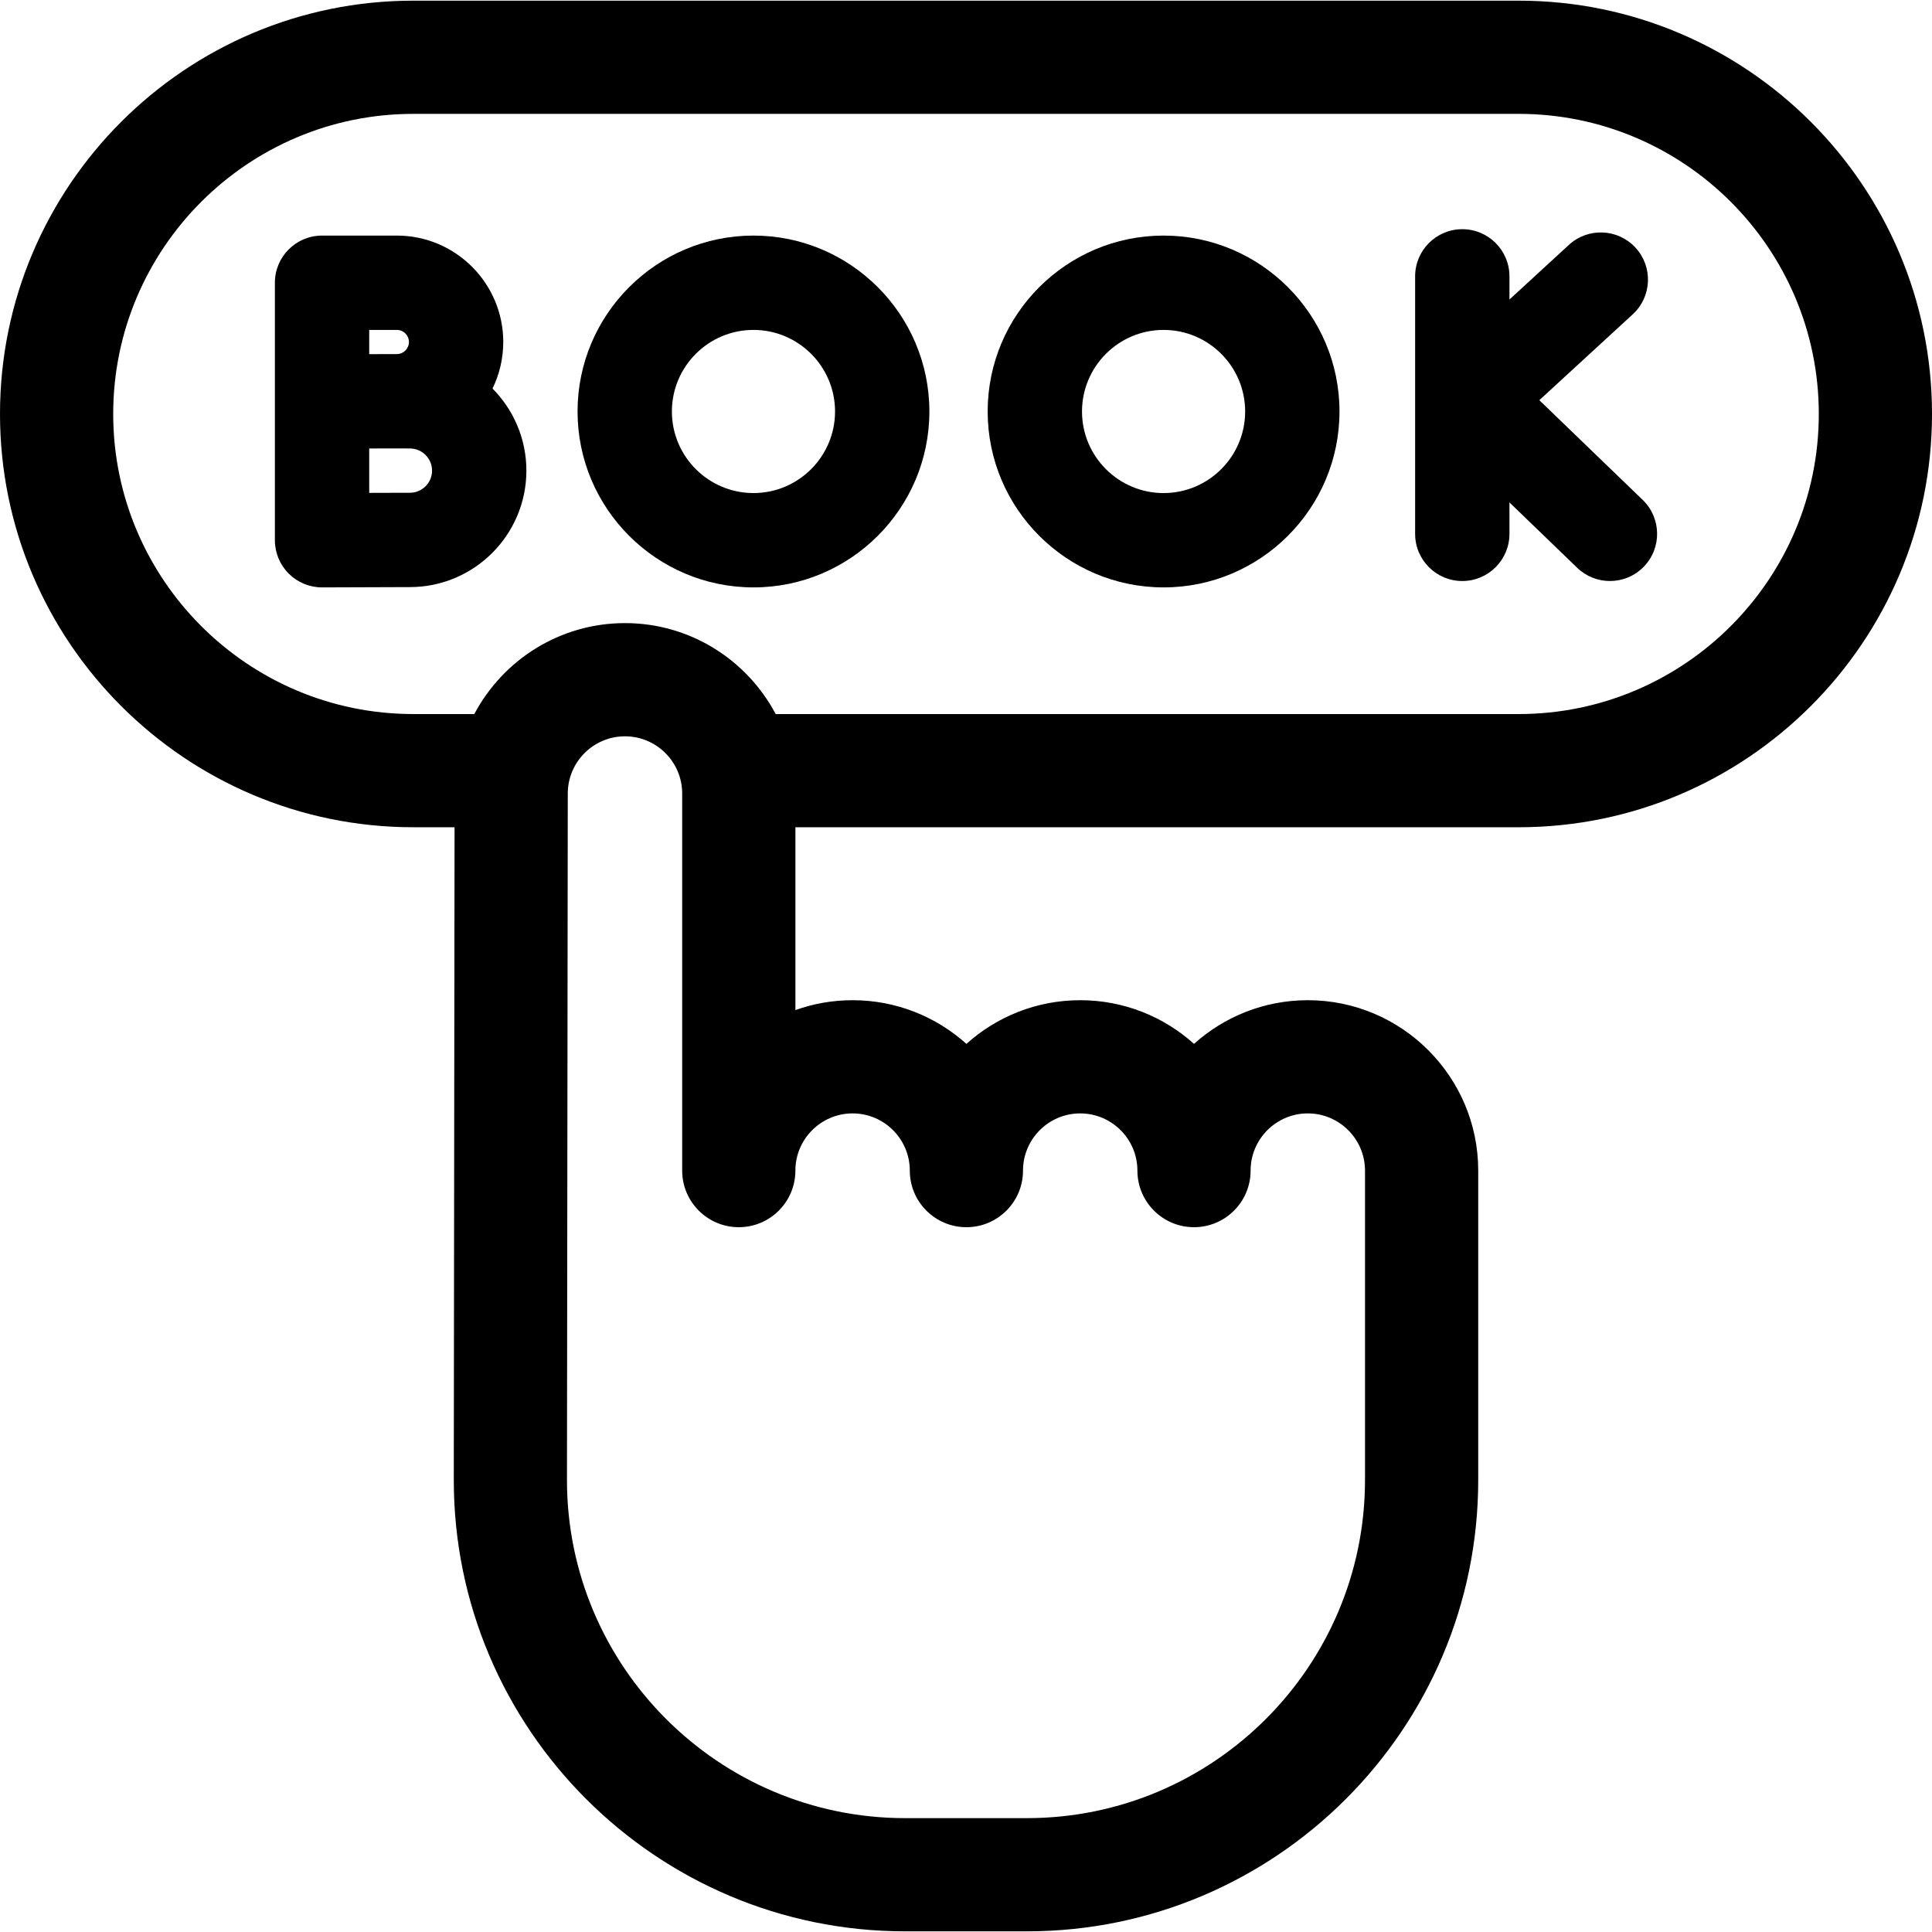
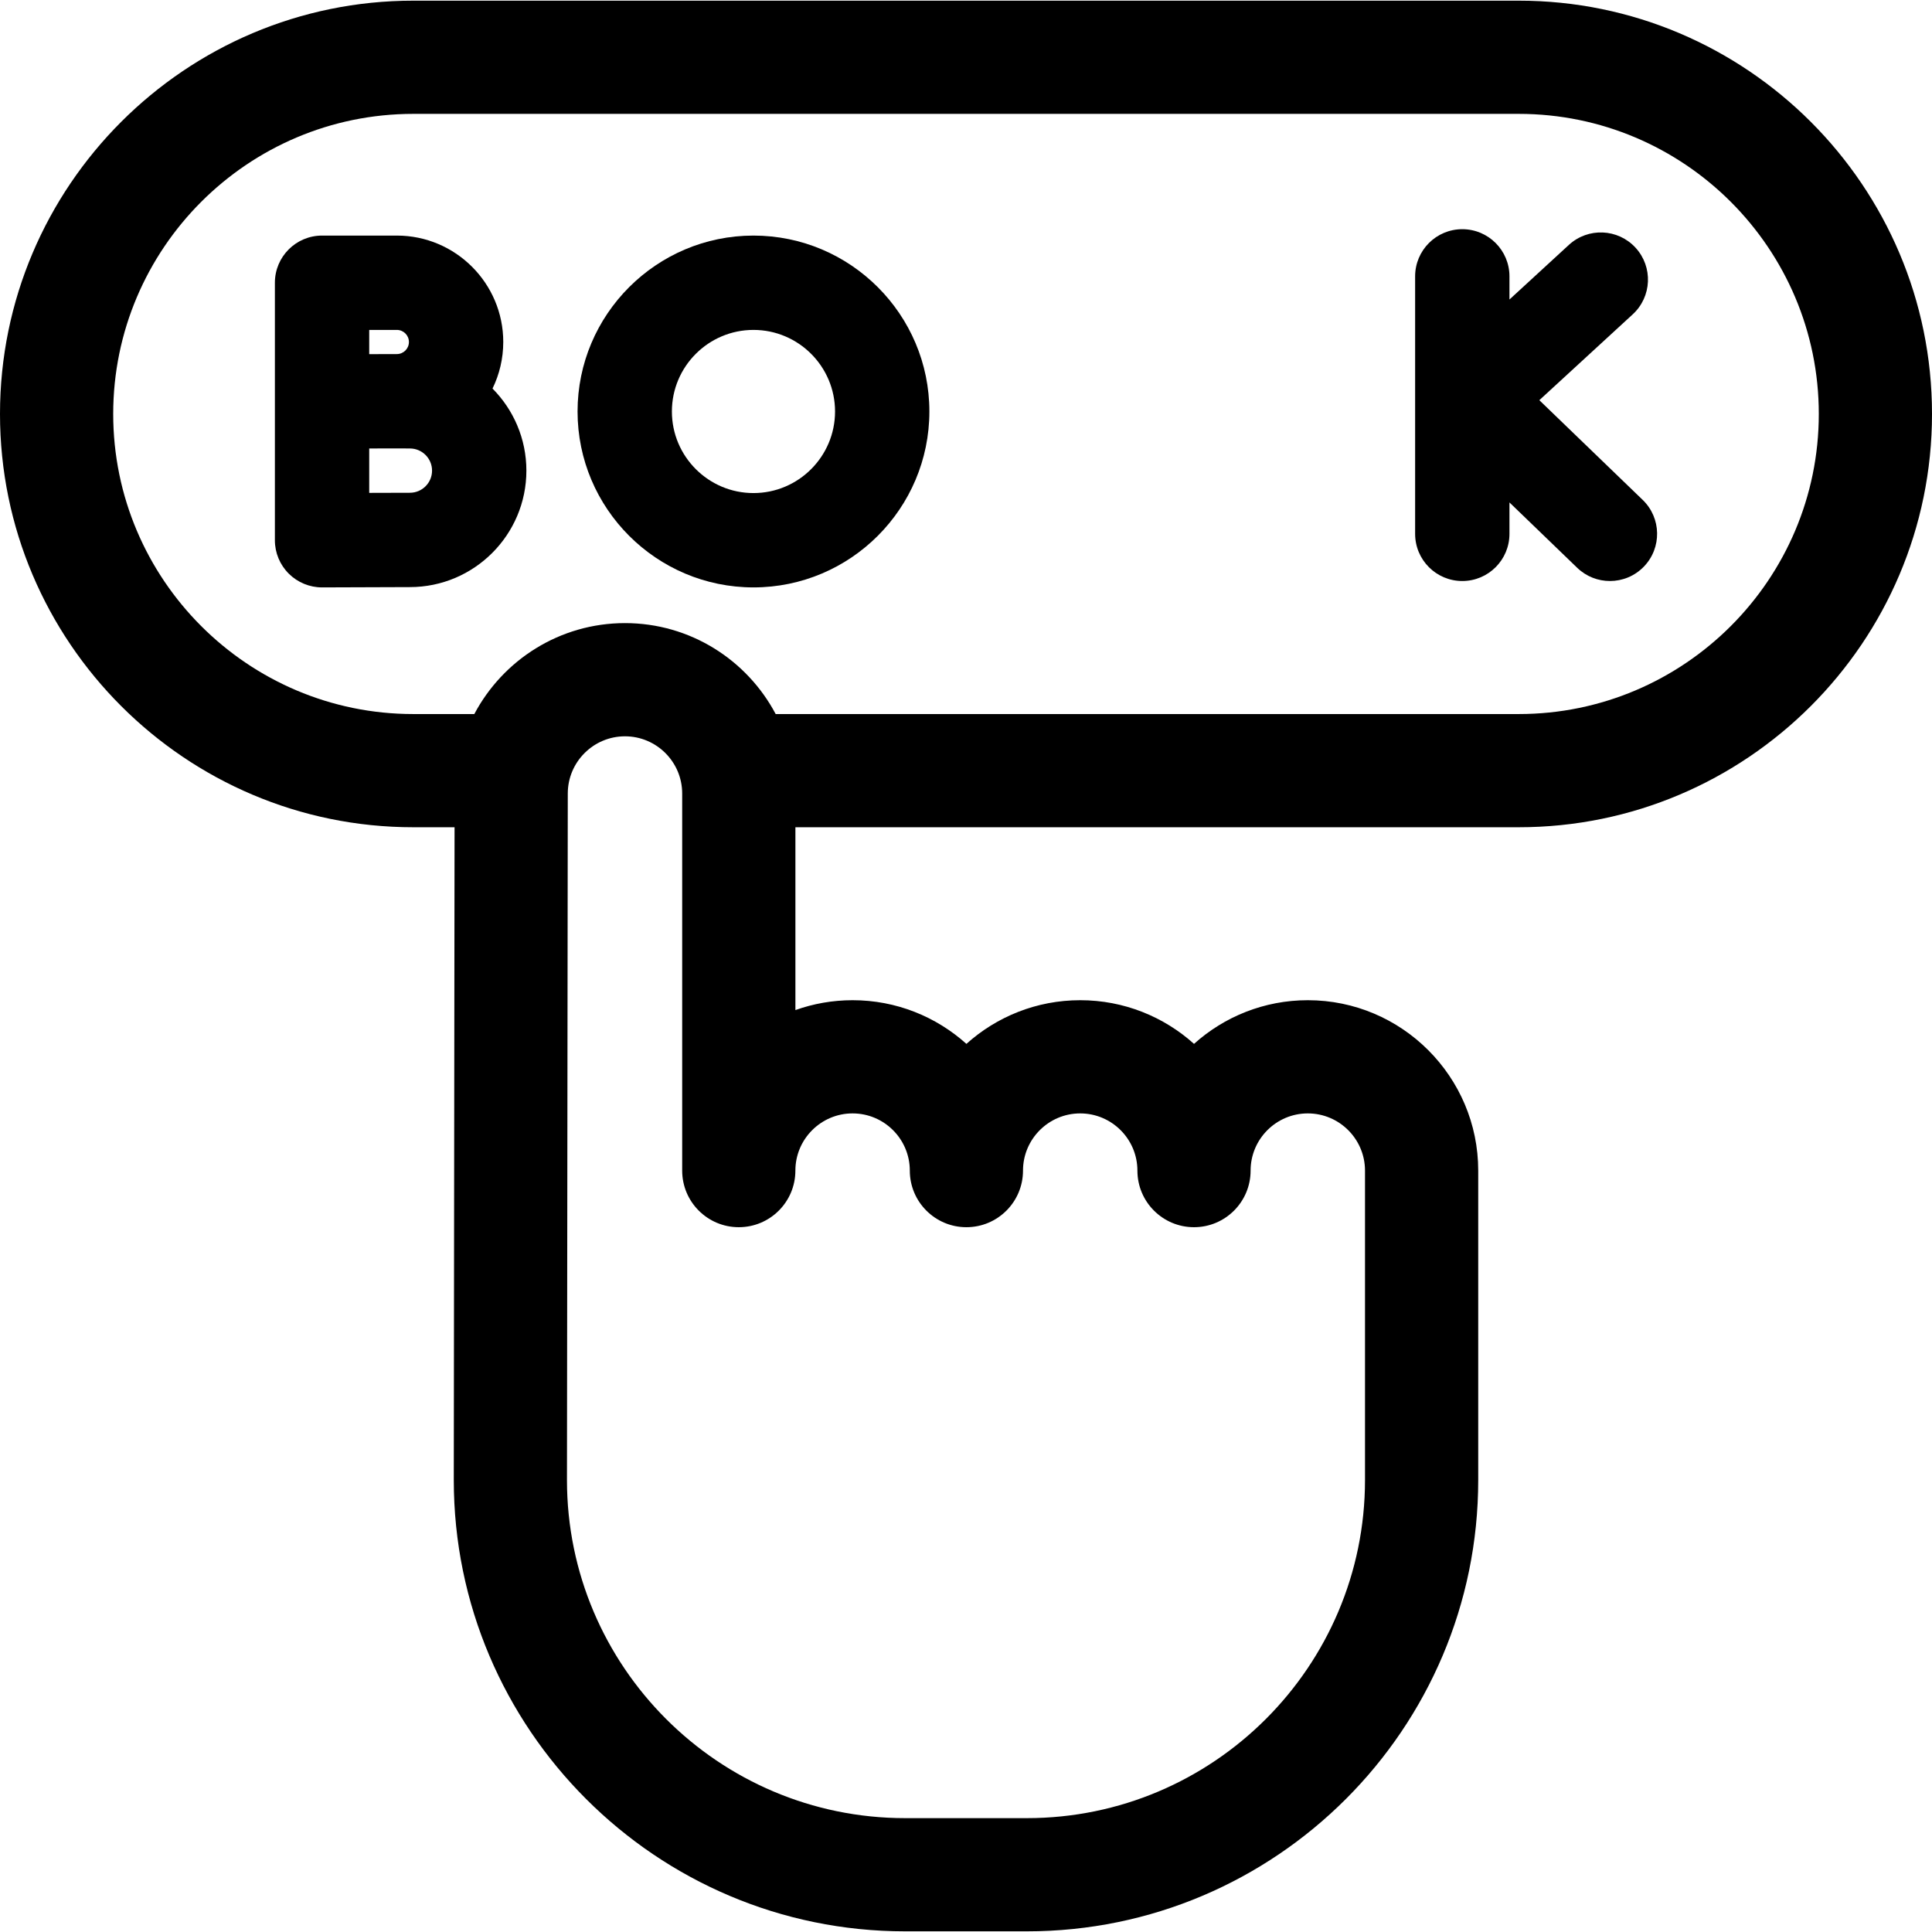
<svg xmlns="http://www.w3.org/2000/svg" id="Capa_1" height="512" viewBox="0 0 512.016 512.016" width="512">
  <g>
    <path d="m402.486.176h-292.957c-60.394 0-109.529 49.135-109.529 109.531s49.135 109.53 109.529 109.53h10.937l-.205 173c0 65.949 53.653 119.603 119.602 119.603h32.291c65.948 0 119.602-53.653 119.602-119.603v-82.005c0-24.901-20.259-45.159-45.159-45.159-11.581 0-22.158 4.382-30.16 11.575-8.002-7.193-18.579-11.575-30.16-11.575s-22.157 4.382-30.159 11.575c-8.002-7.193-18.579-11.575-30.16-11.575-5.315 0-10.42.924-15.16 2.617v-48.453h191.69c60.395 0 109.529-49.135 109.529-109.53s-49.136-109.531-109.531-109.531zm-176.53 294.897c8.359 0 15.16 6.801 15.16 15.159 0 8.284 6.716 15 15 15s15-6.716 15-15c0-8.358 6.801-15.159 15.159-15.159 8.359 0 15.16 6.801 15.16 15.159 0 8.284 6.716 15 15 15s15-6.716 15-15c0-8.358 6.801-15.159 15.16-15.159 8.358 0 15.159 6.801 15.159 15.159v82.005c0 49.407-40.195 89.603-89.602 89.603h-32.291c-49.406 0-89.602-40.195-89.602-89.585l.216-181.96c0-8.358 6.801-15.159 15.16-15.159 8.358 0 15.159 6.801 15.159 15.159v99.937c0 8.284 6.716 15 15 15s15-6.716 15-15c.002-8.358 6.803-15.159 15.162-15.159zm176.53-105.836h-196.918c-7.582-14.319-22.633-24.102-39.931-24.102-17.302 0-32.354 9.785-39.935 24.102h-16.172c-43.853 0-79.53-35.677-79.53-79.53 0-43.854 35.677-79.53 79.529-79.53h292.957c43.853 0 79.529 35.677 79.529 79.53.001 43.853-35.676 79.53-79.529 79.53z" />
    <path d="m407.95 106.056 24.752-22.751c5.083-4.672 5.416-12.579.744-17.662s-12.579-5.415-17.662-.744l-15.749 14.476v-6.134c0-6.903-5.597-12.5-12.5-12.5s-12.5 5.597-12.5 12.5v68.24c0 6.903 5.597 12.5 12.5 12.5s12.5-5.597 12.5-12.5v-8.324l17.952 17.32c2.426 2.34 5.553 3.504 8.678 3.504 3.273 0 6.544-1.278 8.997-3.821 4.793-4.968 4.651-12.882-.317-17.675z" />
    <path d="m133.374 90.635c0-15.551-12.651-28.202-28.202-28.202h-19.822c-6.903 0-12.5 5.597-12.5 12.5v68.239c0 3.325 1.324 6.513 3.681 8.858 2.344 2.333 5.515 3.642 8.819 3.642h.056c.002 0 18.21-.081 23.229-.081 17.021 0 30.868-13.848 30.868-30.868 0-8.476-3.436-16.164-8.977-21.748 1.822-3.729 2.848-7.916 2.848-12.34zm-35.524-3.202h7.322c1.766 0 3.202 1.437 3.202 3.202s-1.437 3.201-3.202 3.201c-.004 0-.009 0-.013 0-1.481 0-4.274.008-7.309.02zm10.784 43.158c-2.079 0-6.411.014-10.784.03v-11.766c2.996-.011 5.756-.019 7.25-.019l3.534.019c3.235 0 5.868 2.633 5.868 5.868s-2.633 5.868-5.868 5.868z" />
-     <path d="m308.37 62.433c-25.706 0-46.619 20.913-46.619 46.619s20.913 46.62 46.619 46.62 46.62-20.914 46.62-46.62-20.914-46.619-46.62-46.619zm0 68.239c-11.921 0-21.619-9.699-21.619-21.62s9.698-21.619 21.619-21.619 21.62 9.698 21.62 21.619-9.699 21.62-21.62 21.62z" />
    <path d="m199.684 62.433c-25.706 0-46.62 20.913-46.62 46.619s20.914 46.62 46.62 46.62 46.619-20.914 46.619-46.62-20.913-46.619-46.619-46.619zm0 68.239c-11.921 0-21.62-9.699-21.62-21.62s9.699-21.619 21.62-21.619 21.619 9.698 21.619 21.619-9.698 21.62-21.619 21.62z" />
  </g>
</svg>